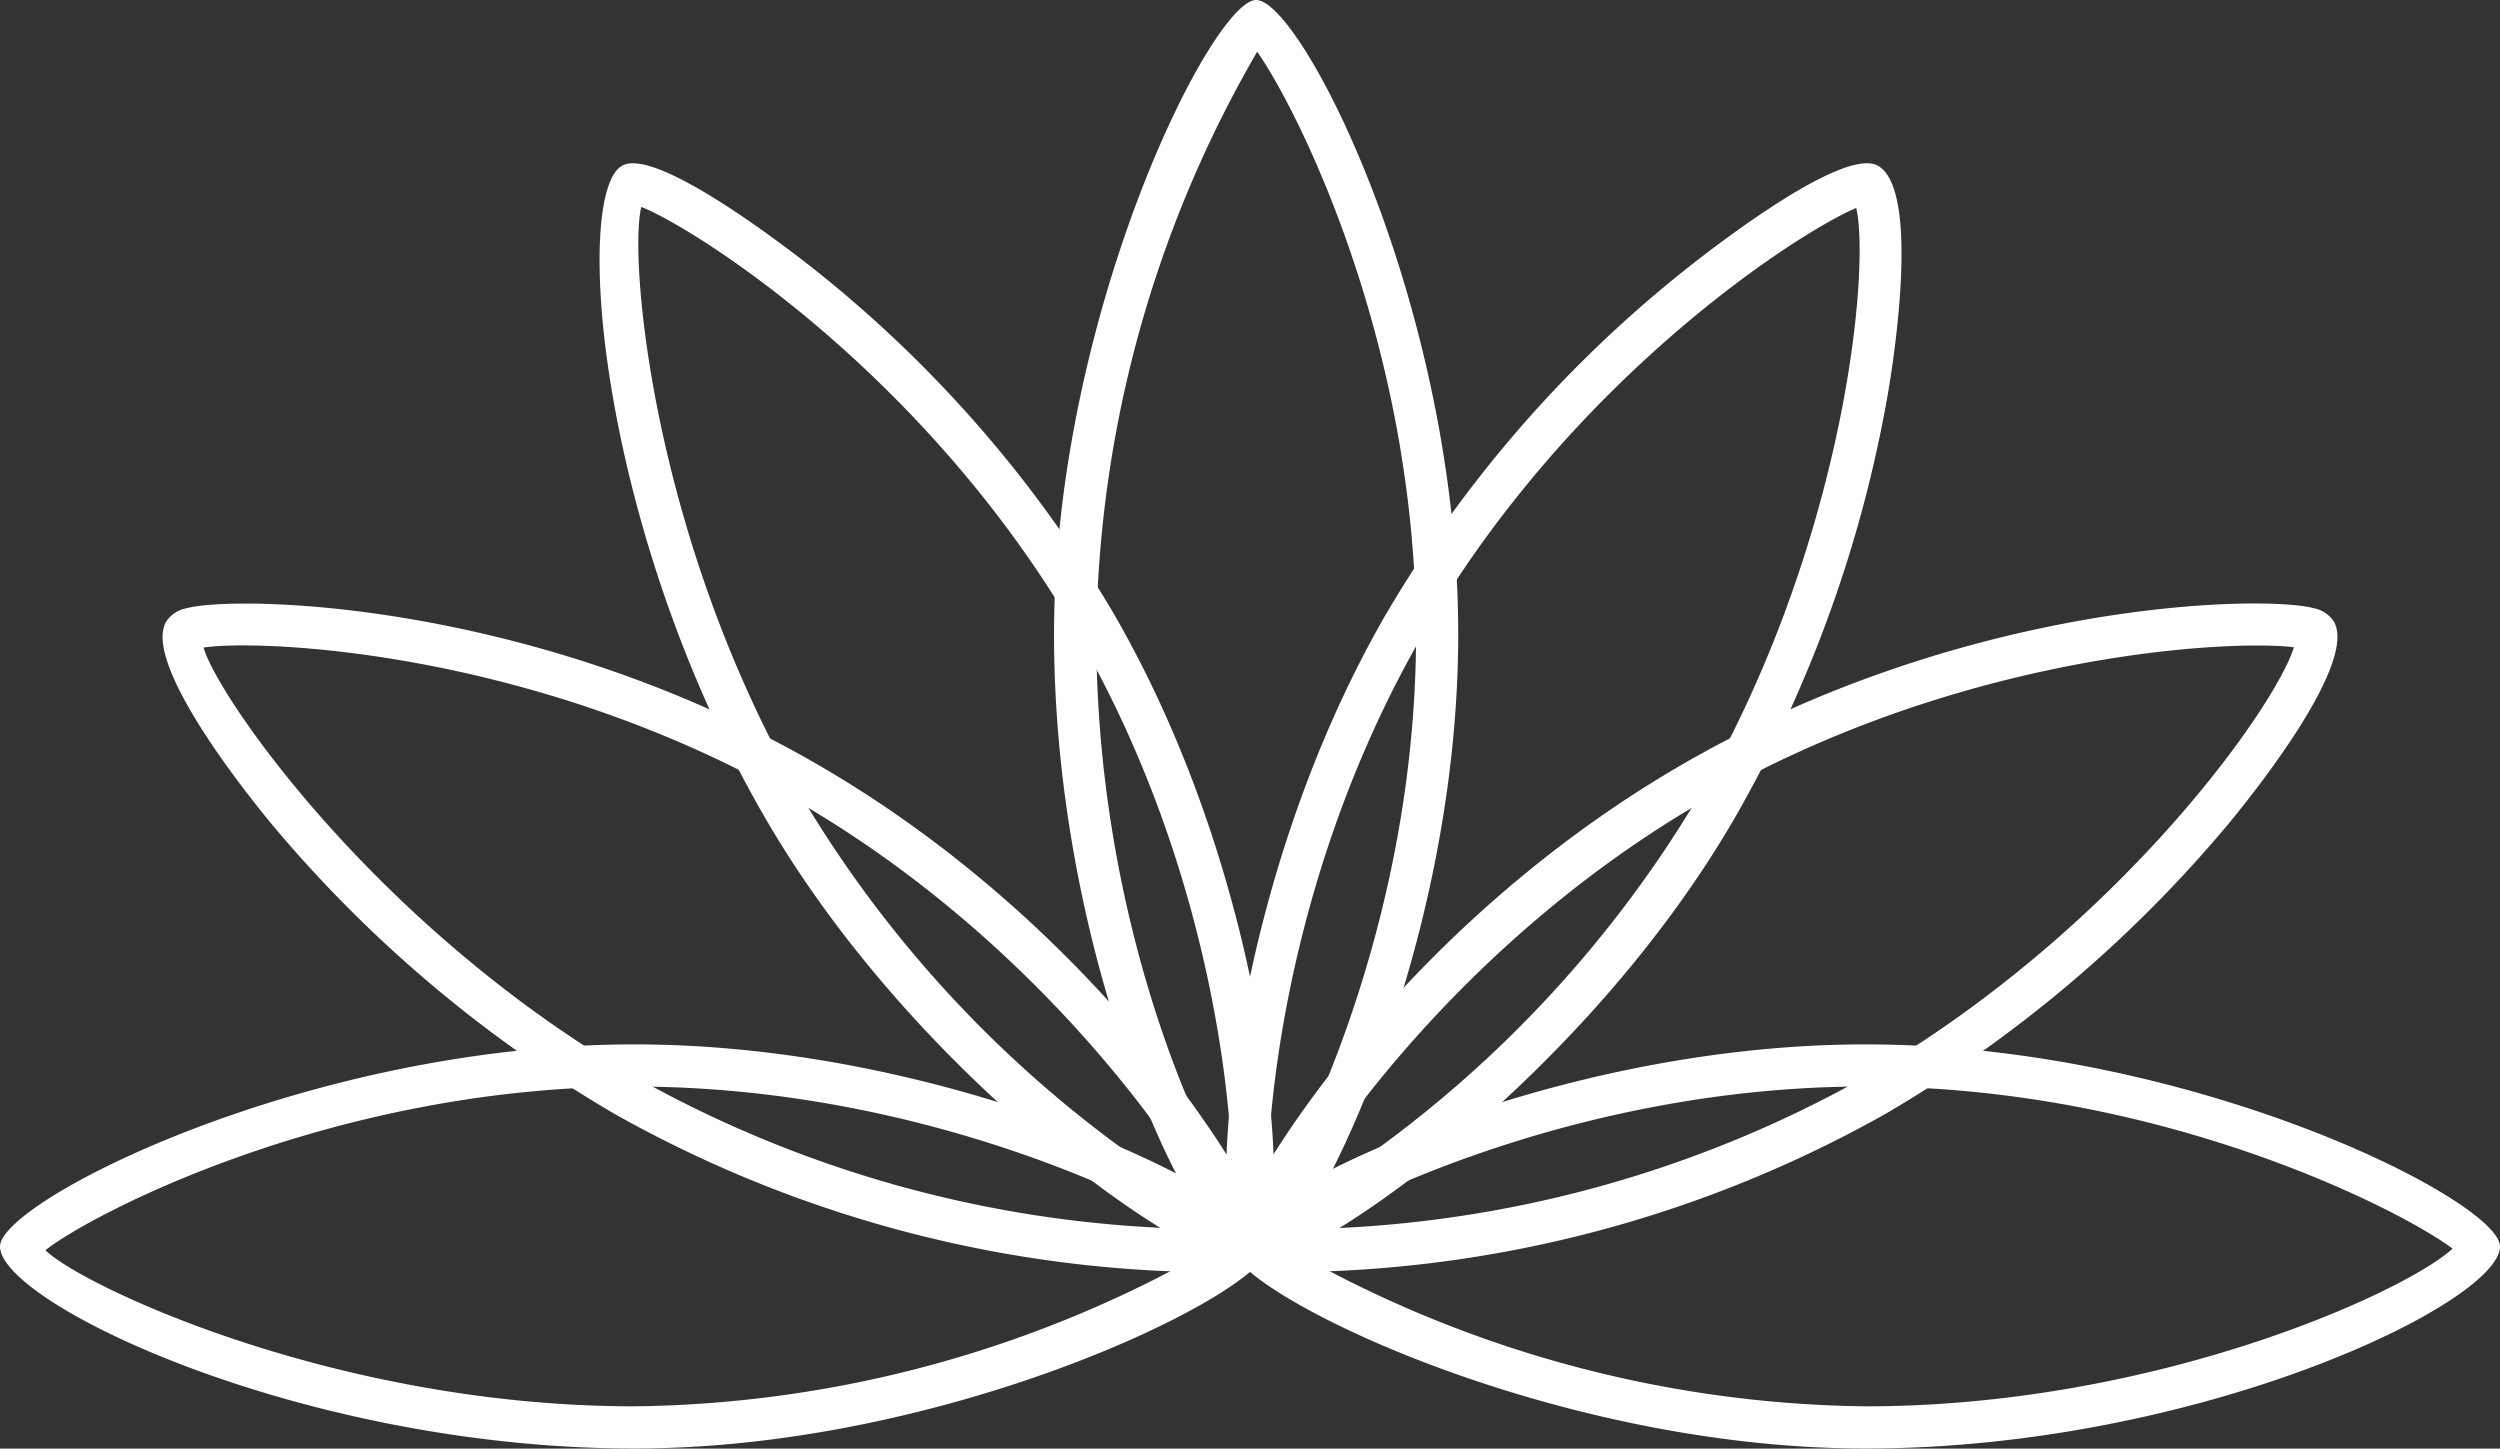
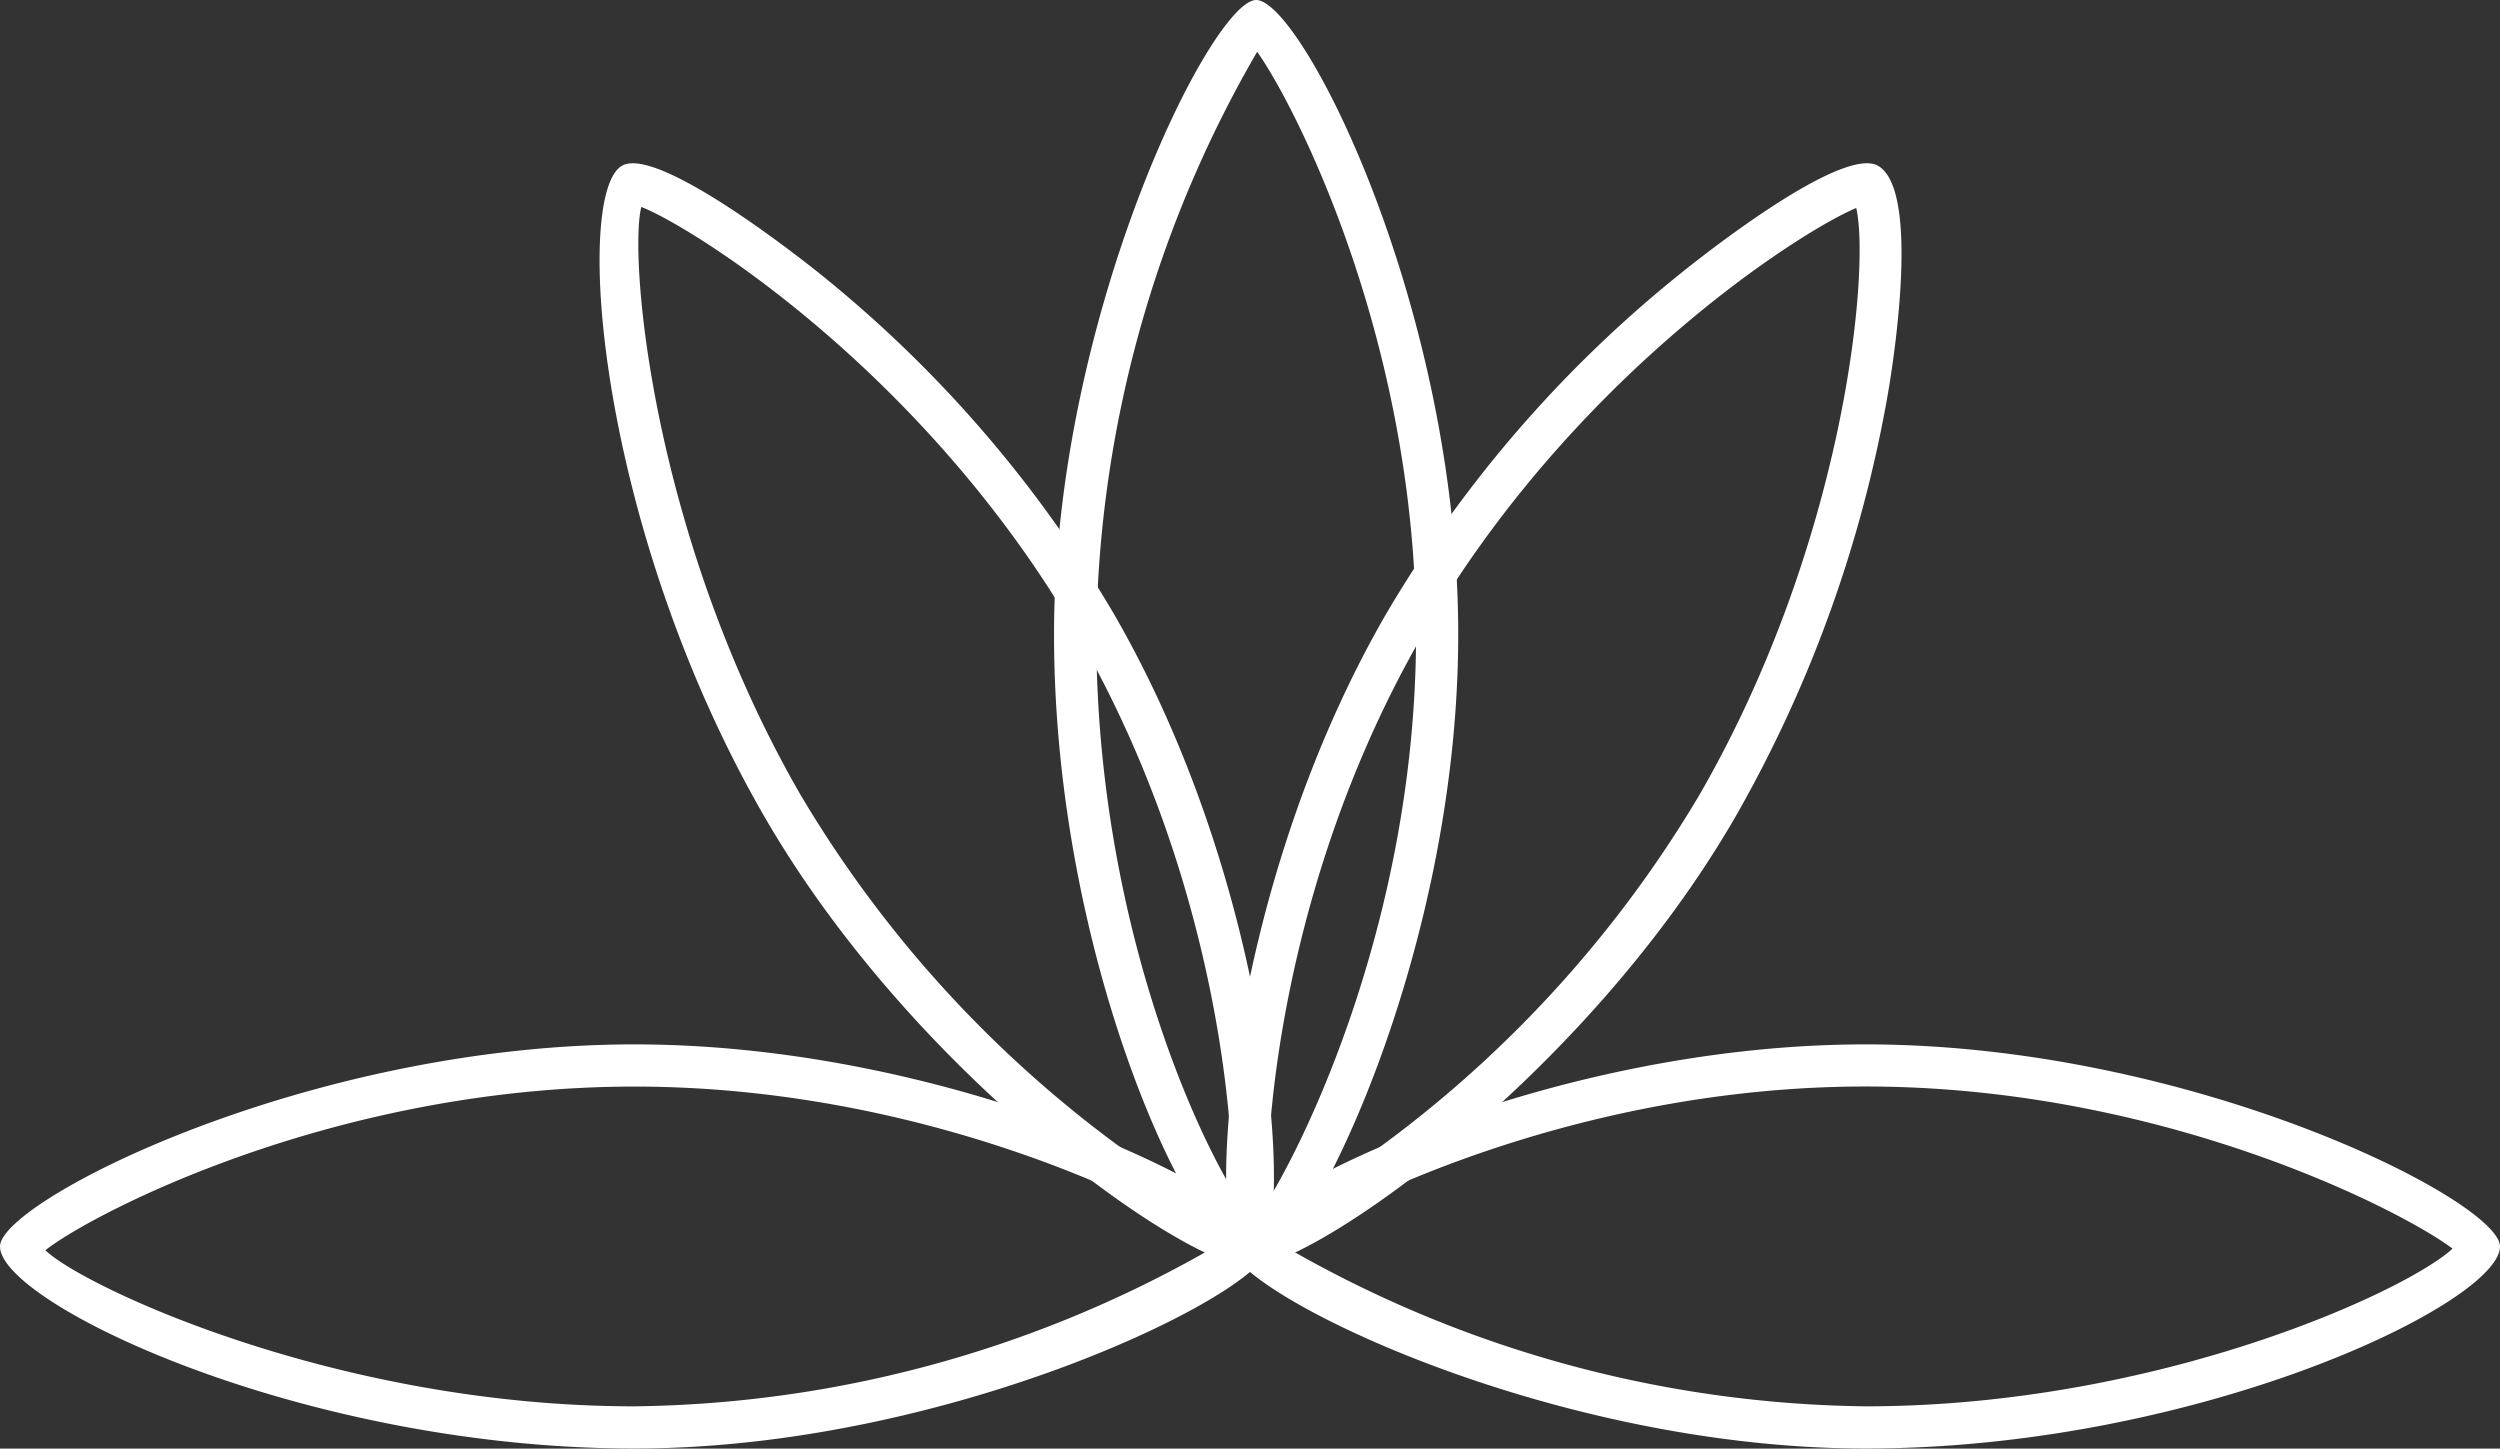
<svg xmlns="http://www.w3.org/2000/svg" width="90.96" height="52.707" viewBox="0 0 90.96 52.707">
  <rect x="0" y="0" width="90.96" height="52.707" fill="#333333" stroke="none" />
  <g transform="translate(-613.378 -843.039)">
    <path d="M77.571,422.519c-2.061,0-7.354-10.975-7.354-23.083,0-11.626,5.755-23.082,7.354-23.082,1.649,0,7.352,11.181,7.352,23.082s-5.7,23.083-7.352,23.083m.037-44.281a43.165,43.165,0,0,0-5.854,21.2c0,11.223,4.331,19.765,5.742,21.352,1.349-1.777,5.893-10.516,5.893-21.352,0-10.553-4.312-19.118-5.78-21.2" transform="translate(581.511 466.685)" fill="#fff" />
    <path d="M97.667,416.8c-11.627,0-23.085-5.754-23.085-7.352,0-1.646,11.184-7.352,23.085-7.352s23.082,5.707,23.082,7.352c0,2.059-10.976,7.352-23.082,7.352m-21.2-7.389a43.167,43.167,0,0,0,21.2,5.854c10.629,0,19.7-4.2,21.355-5.737-1.764-1.342-10.514-5.9-21.355-5.9-10.548,0-19.118,4.312-21.2,5.78" transform="translate(583.589 478.942)" fill="#fff" />
-     <path d="M77.4,415.549c-1.324,0-2.433-.14-2.684-.58a1.109,1.109,0,0,1-.059-.866c.486-1.826,6.042-11.078,16.373-17.042s21.129-6.151,22.943-5.658a1.122,1.122,0,0,1,.723.486c.887,1.537-3.06,6.424-3.861,7.388A47.49,47.49,0,0,1,98.38,409.8,44.767,44.767,0,0,1,77.4,415.549M76.331,414a43.174,43.174,0,0,0,21.287-5.53c9.206-5.317,14.957-13.483,15.624-15.648-2.195-.279-12.058.152-21.445,5.572C82.66,403.666,77.4,411.683,76.331,414" transform="translate(583.598 473.767)" fill="#fff" />
    <path d="M75.386,420.513a.566.566,0,0,1-.289-.062c-1.426-.824-.775-13.36,5.177-23.666a45.394,45.394,0,0,1,10.684-12.37c.239-.192,5.844-4.737,7.221-3.944,1.54.889.567,7.094.351,8.33A47.38,47.38,0,0,1,93,404.137c-5.509,9.546-15.425,16.376-17.616,16.376m22-38.508c-2.046.858-10.368,6.158-15.788,15.548-5.271,9.134-5.826,18.71-5.593,21.25a43.189,43.189,0,0,0,15.669-15.431c5.318-9.209,6.219-19.157,5.713-21.367" transform="translate(583.531 468.601)" fill="#fff" />
    <path d="M67.319,416.8c-12.107,0-23.083-5.293-23.083-7.352,0-1.646,11.181-7.352,23.083-7.352s23.086,5.707,23.086,7.352c0,1.6-11.459,7.352-23.086,7.352m-21.431-7.215c1.293,1.277,10.538,5.68,21.431,5.68a43.149,43.149,0,0,0,21.2-5.854c-2.081-1.469-10.653-5.78-21.2-5.78-11.006,0-19.854,4.693-21.431,5.955m43.078.2h0Z" transform="translate(569.142 478.942)" fill="#fff" />
-     <path d="M85.669,415.551A44.822,44.822,0,0,1,64.688,409.8a47.532,47.532,0,0,1-12.455-10.519c-.8-.965-4.749-5.853-3.859-7.391a1.113,1.113,0,0,1,.719-.483c1.81-.494,12.613-.307,22.943,5.658S87.923,412.277,88.41,414.1a1.12,1.12,0,0,1-.061.868c-.251.438-1.359.58-2.681.58m-35.934-22.72c.483,1.757,6.29,10.189,15.716,15.636a43.123,43.123,0,0,0,21.288,5.528c-1.067-2.312-6.331-10.33-15.467-15.6-9.521-5.5-19.527-5.865-21.538-5.56" transform="translate(571.05 473.767)" fill="#fff" />
    <path d="M82.627,420.513c-2.2,0-12.11-6.83-17.622-16.376-6.055-10.486-6.96-22.637-5.177-23.666,1.346-.787,6.983,3.751,7.223,3.944a45.368,45.368,0,0,1,10.683,12.37c5.953,10.306,6.606,22.843,5.178,23.666a.574.574,0,0,1-.285.062M60.534,381.969c-.458,1.758.351,11.967,5.8,21.4A43.178,43.178,0,0,0,82,418.8c.232-2.54-.322-12.116-5.593-21.25-5.5-9.528-13.99-14.847-15.874-15.583" transform="translate(576.178 468.601)" fill="#fff" />
  </g>
</svg>